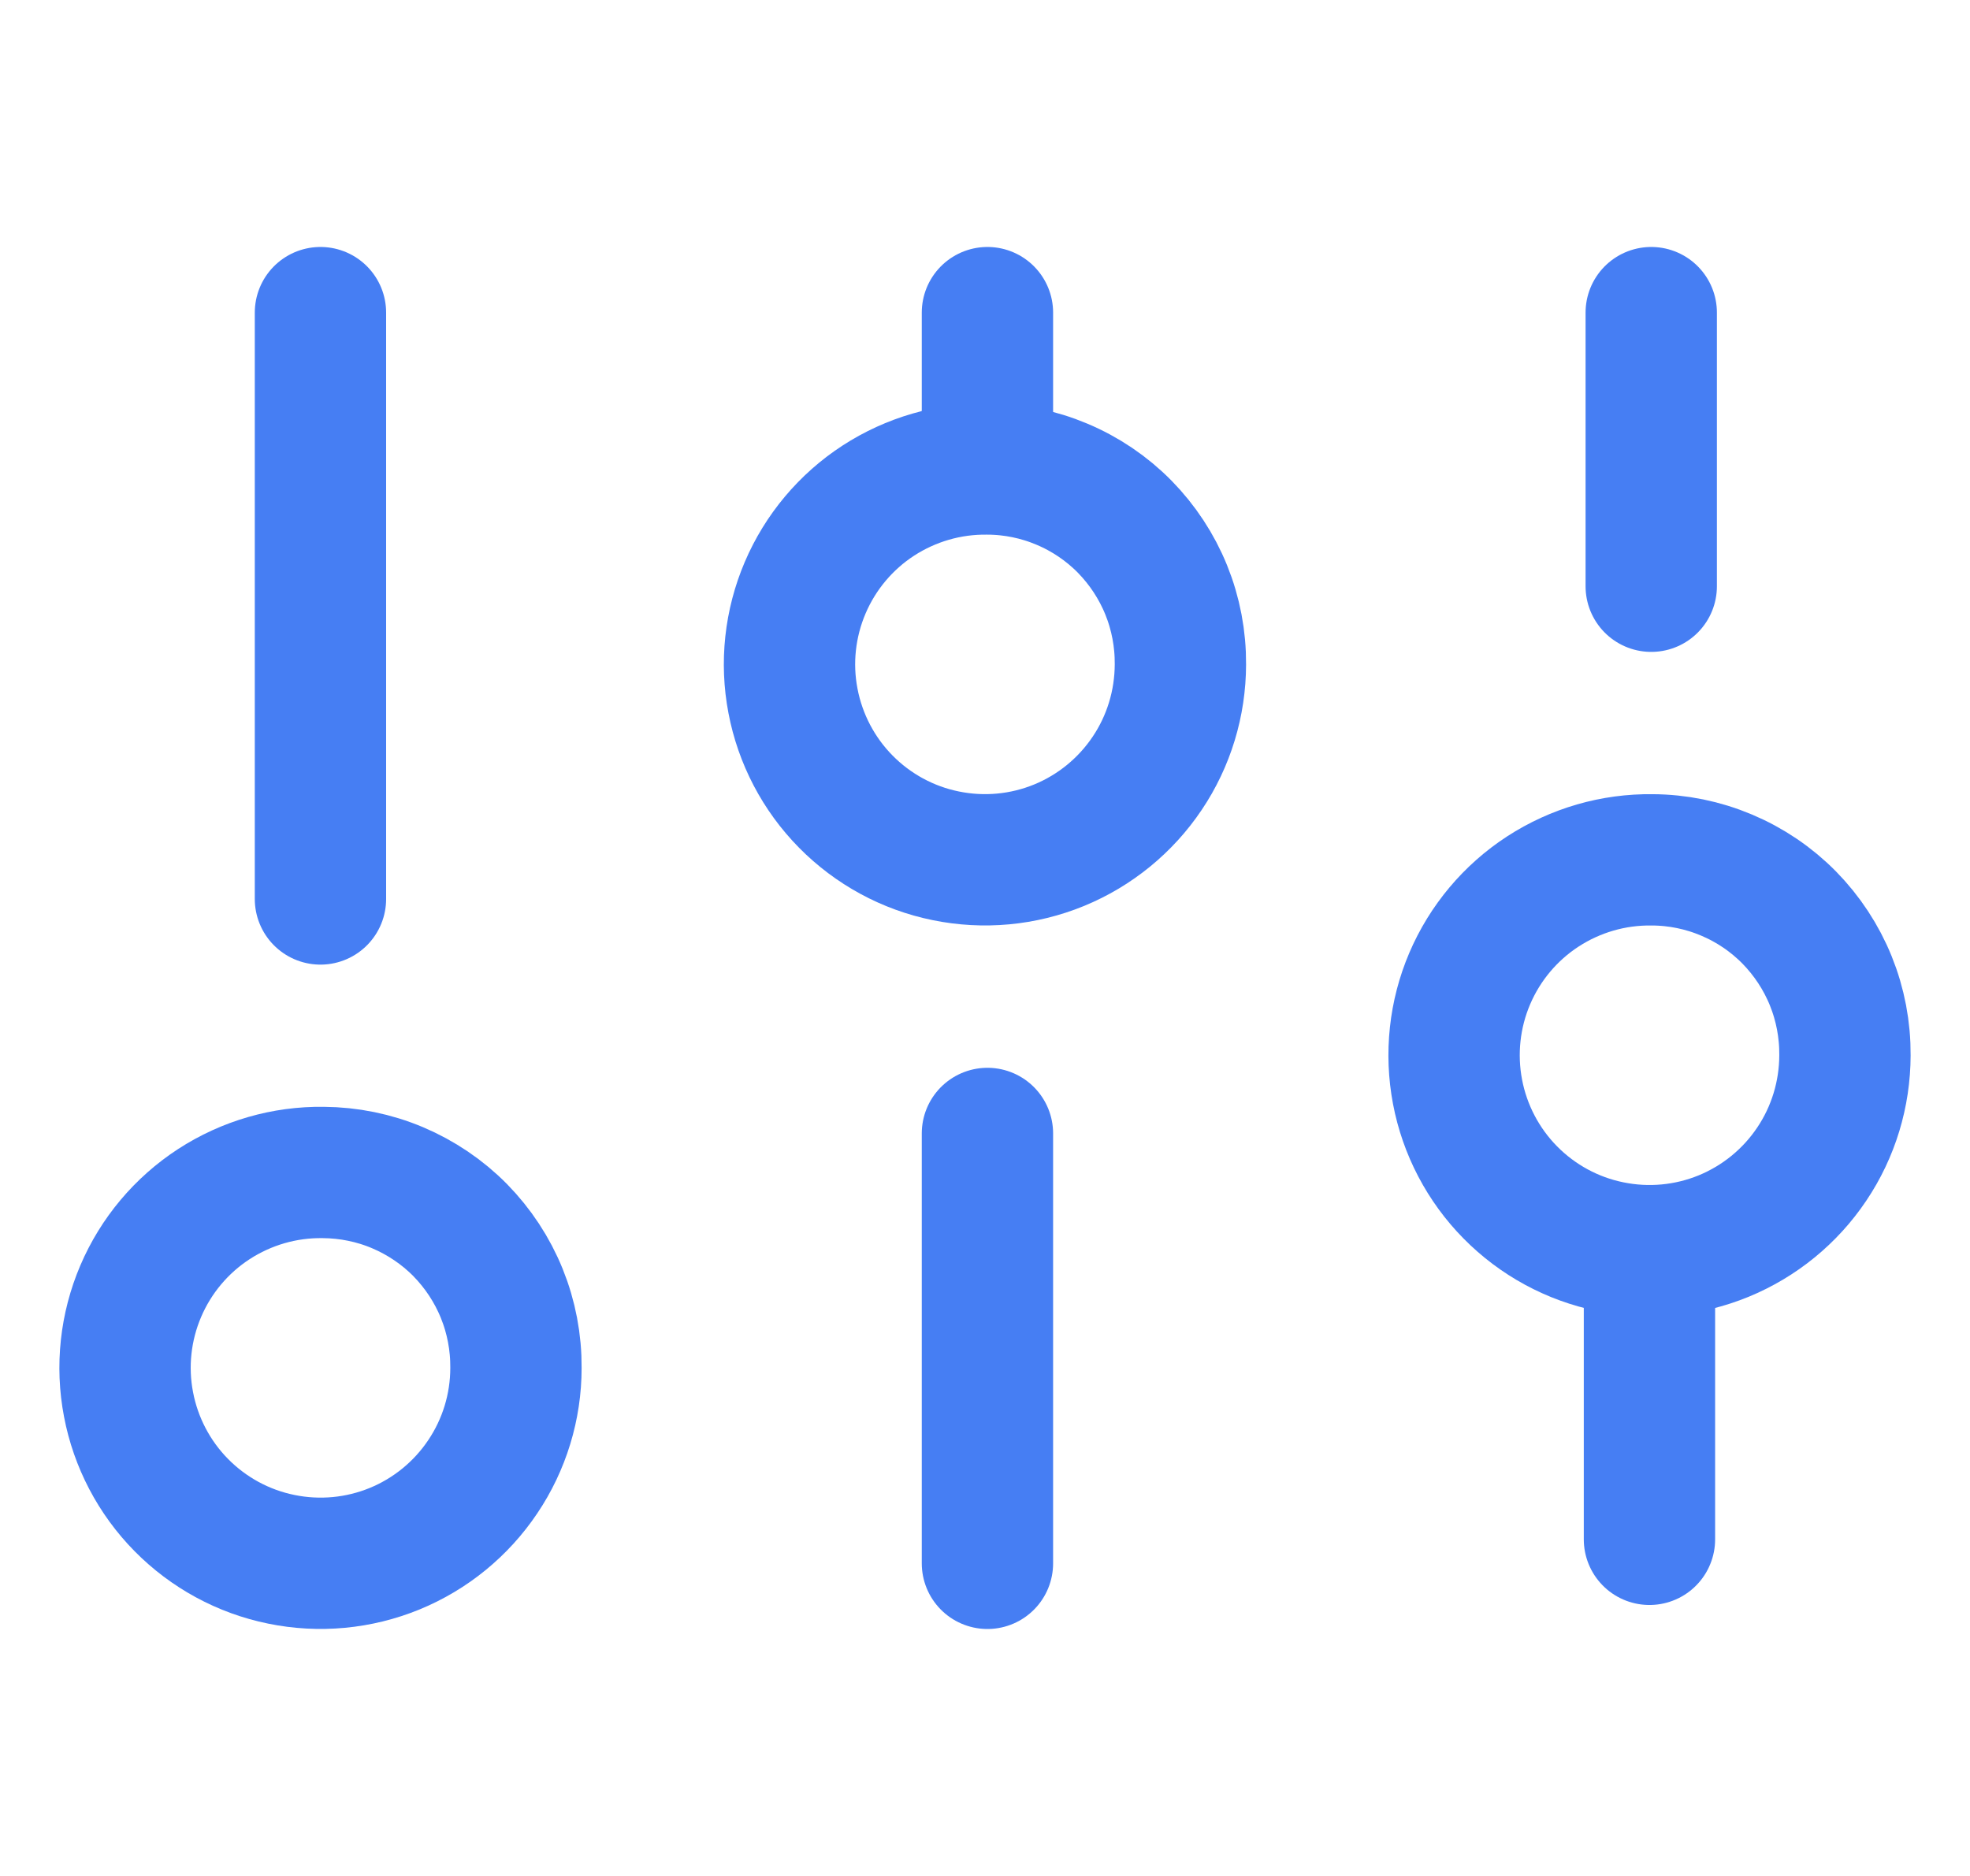
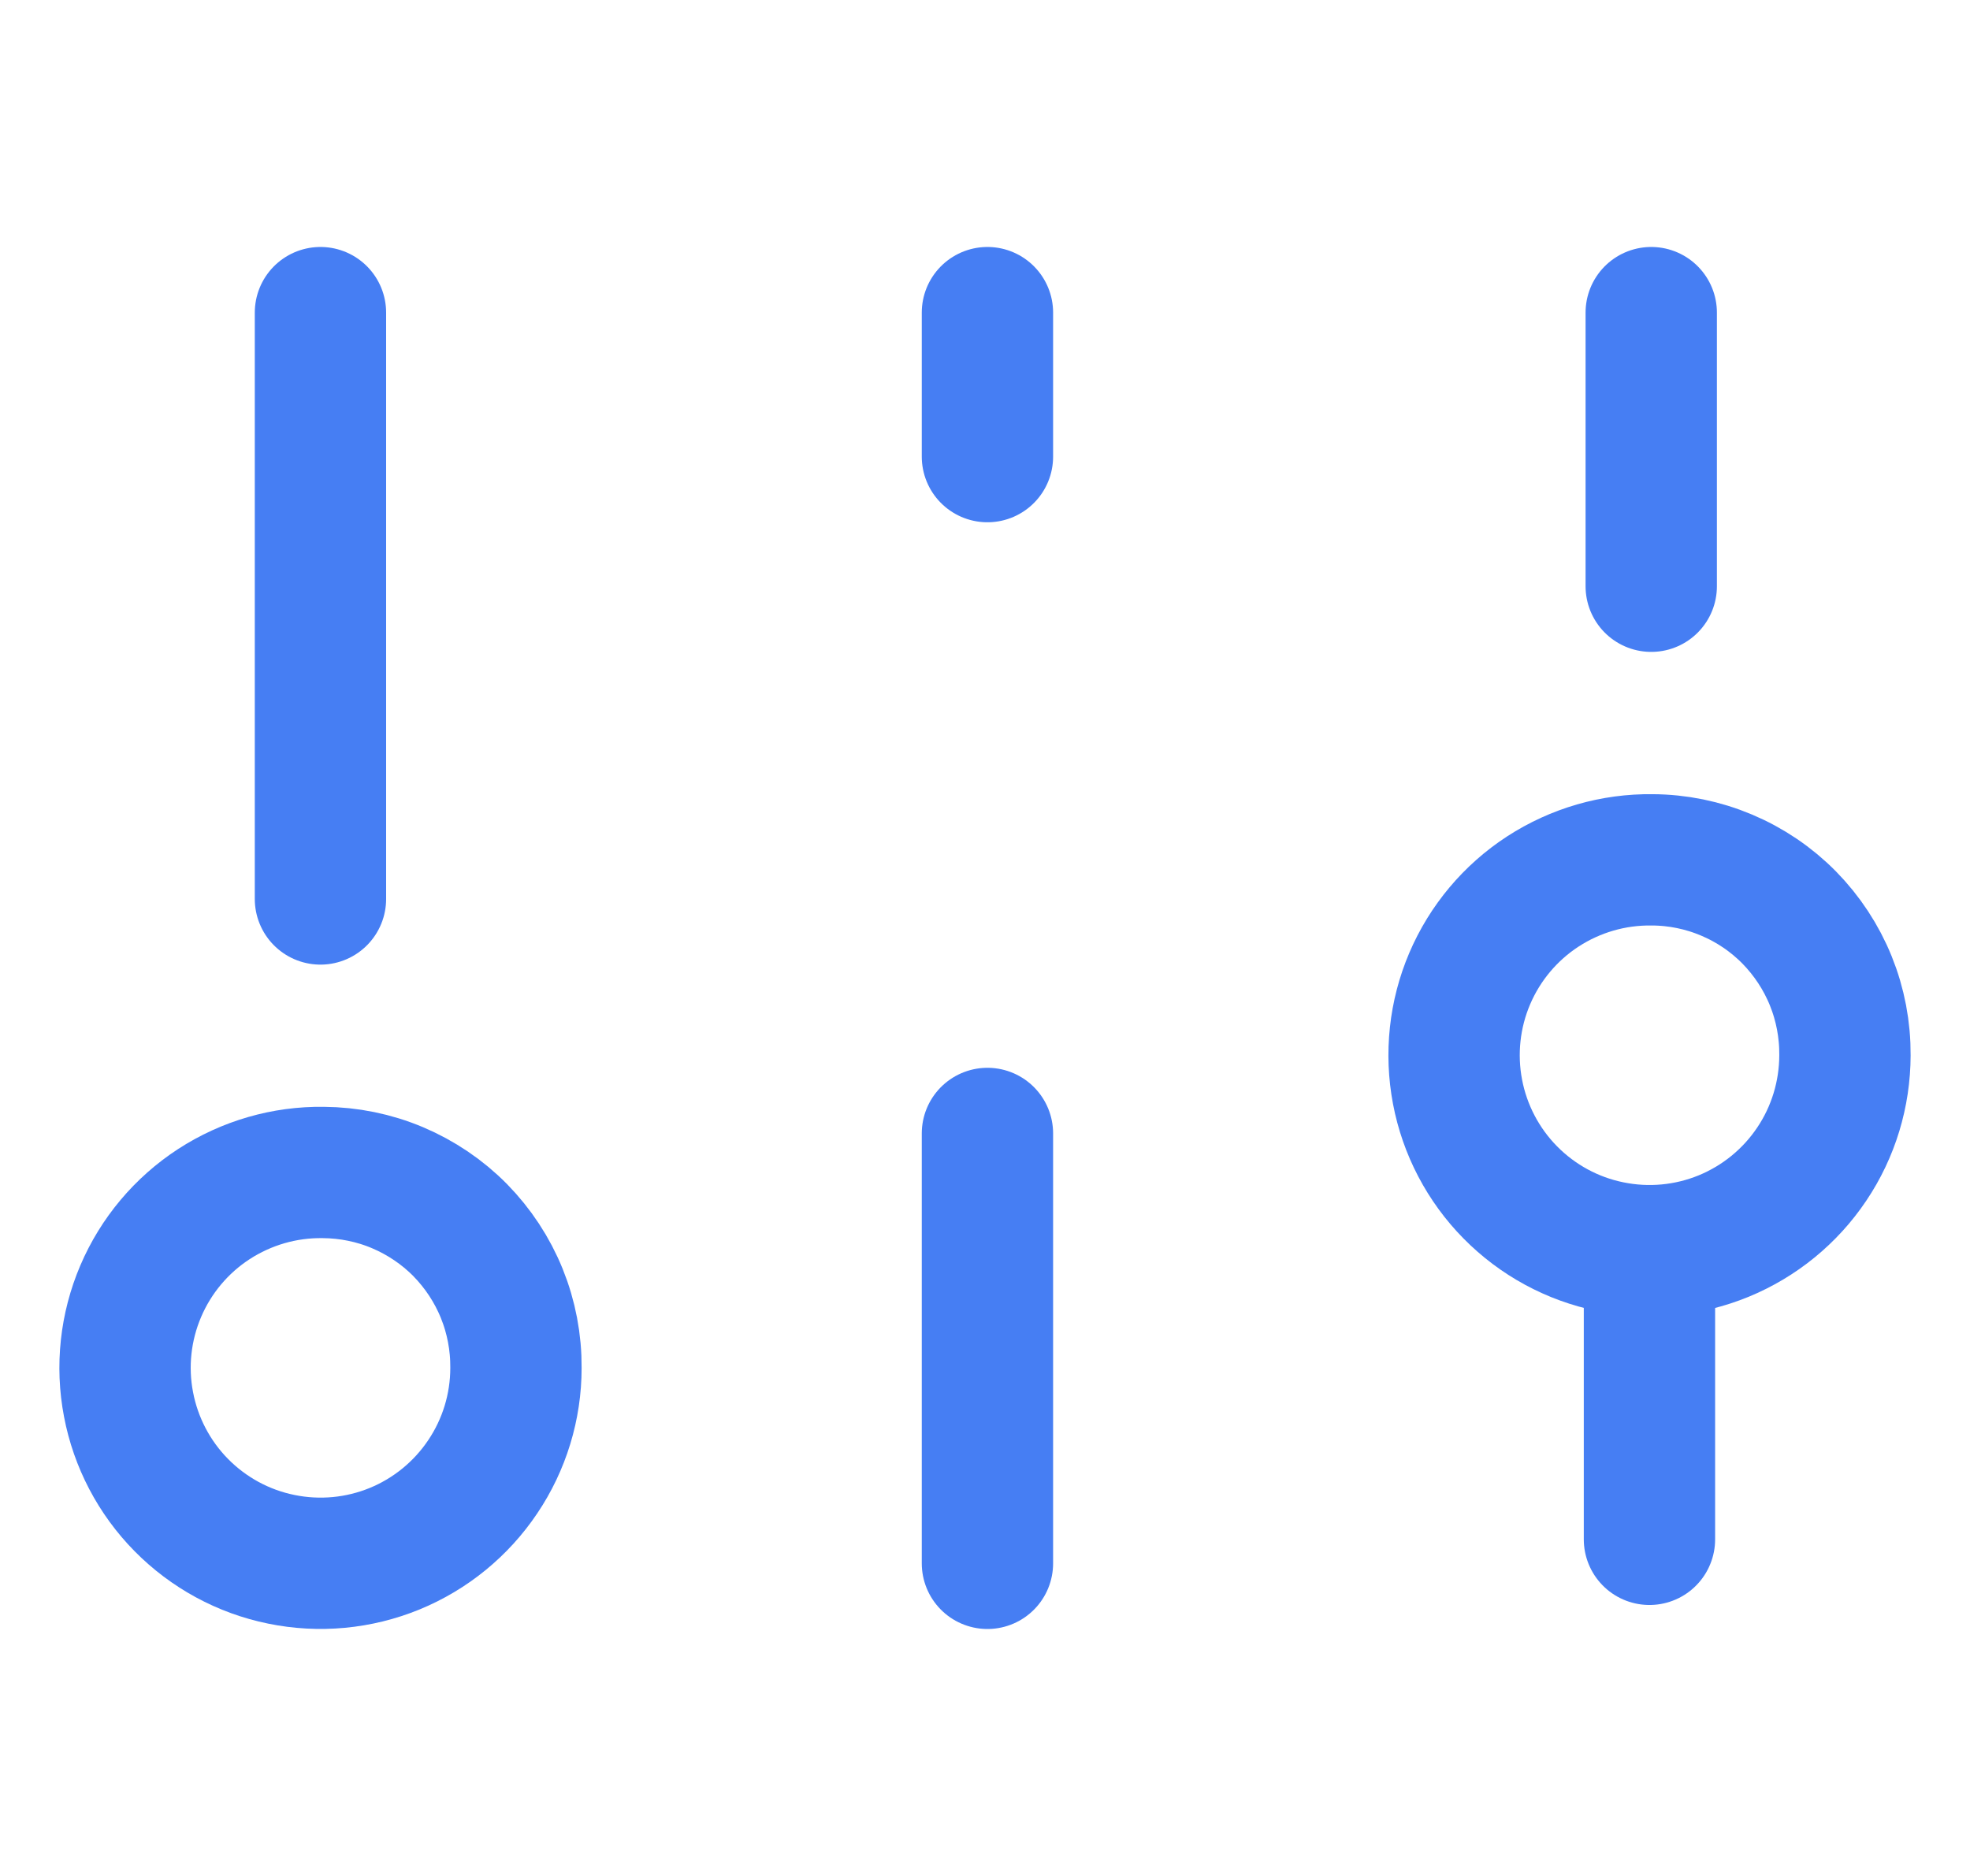
<svg xmlns="http://www.w3.org/2000/svg" width="21" height="20" viewBox="0 0 21 20" fill="none">
  <g clip-path="url(#clip0_4900_11949)">
    <path d="M10.526 4.868V3.333" stroke="#467EF3" stroke-width="1.4" stroke-linecap="round" stroke-linejoin="round" />
    <path d="M10.526 16.667V12.084" stroke="#467EF3" stroke-width="1.4" stroke-linecap="round" stroke-linejoin="round" />
    <path d="M3.416 9.584V3.333" stroke="#467EF3" stroke-width="1.4" stroke-linecap="round" stroke-linejoin="round" />
    <path d="M17.583 16.411V13.334" stroke="#467EF3" stroke-width="1.4" stroke-linecap="round" stroke-linejoin="round" />
    <path d="M17.602 6.25L17.602 3.333" stroke="#467EF3" stroke-width="1.4" stroke-linecap="round" stroke-linejoin="round" />
-     <path d="M10.529 5C10.115 4.994 9.71 5.112 9.363 5.337C9.017 5.562 8.745 5.886 8.583 6.266C8.421 6.646 8.375 7.066 8.453 7.472C8.53 7.878 8.726 8.252 9.016 8.546C9.306 8.84 9.677 9.042 10.082 9.124C10.487 9.207 10.907 9.168 11.29 9.011C11.672 8.854 11.999 8.587 12.229 8.244C12.46 7.901 12.582 7.497 12.583 7.084C12.585 6.812 12.534 6.542 12.432 6.29C12.33 6.038 12.179 5.809 11.989 5.615C11.798 5.421 11.57 5.267 11.32 5.162C11.069 5.056 10.8 5.001 10.529 5V5Z" stroke="#467EF3" stroke-width="1.4" stroke-linecap="round" stroke-linejoin="round" />
    <path d="M17.613 9.167C17.199 9.161 16.794 9.279 16.447 9.504C16.101 9.729 15.829 10.053 15.667 10.433C15.505 10.813 15.46 11.233 15.537 11.639C15.614 12.045 15.81 12.419 16.1 12.713C16.39 13.007 16.761 13.209 17.166 13.291C17.571 13.374 17.991 13.335 18.374 13.178C18.756 13.021 19.083 12.754 19.313 12.411C19.544 12.068 19.666 11.664 19.667 11.251C19.669 10.979 19.618 10.709 19.516 10.457C19.414 10.205 19.263 9.976 19.073 9.782C18.882 9.588 18.654 9.434 18.404 9.329C18.153 9.223 17.884 9.168 17.613 9.167Z" stroke="#467EF3" stroke-width="1.4" stroke-linecap="round" stroke-linejoin="round" />
    <path d="M3.446 12.5C3.032 12.494 2.627 12.612 2.28 12.837C1.934 13.062 1.662 13.386 1.5 13.766C1.338 14.146 1.292 14.566 1.37 14.972C1.447 15.378 1.643 15.752 1.933 16.046C2.223 16.34 2.594 16.542 2.999 16.624C3.404 16.707 3.824 16.668 4.207 16.511C4.589 16.354 4.916 16.087 5.146 15.744C5.377 15.401 5.5 14.997 5.5 14.584C5.502 14.312 5.451 14.042 5.349 13.79C5.247 13.538 5.096 13.309 4.906 13.115C4.715 12.921 4.487 12.768 4.237 12.662C3.986 12.556 3.717 12.502 3.446 12.5V12.5Z" stroke="#467EF3" stroke-width="1.4" stroke-linecap="round" stroke-linejoin="round" />
  </g>
  <defs>
    <clipPath id="clip0_4900_11949">
      <rect width="20" height="20" fill="white" transform="translate(0.5)" />
    </clipPath>
  </defs>
</svg>